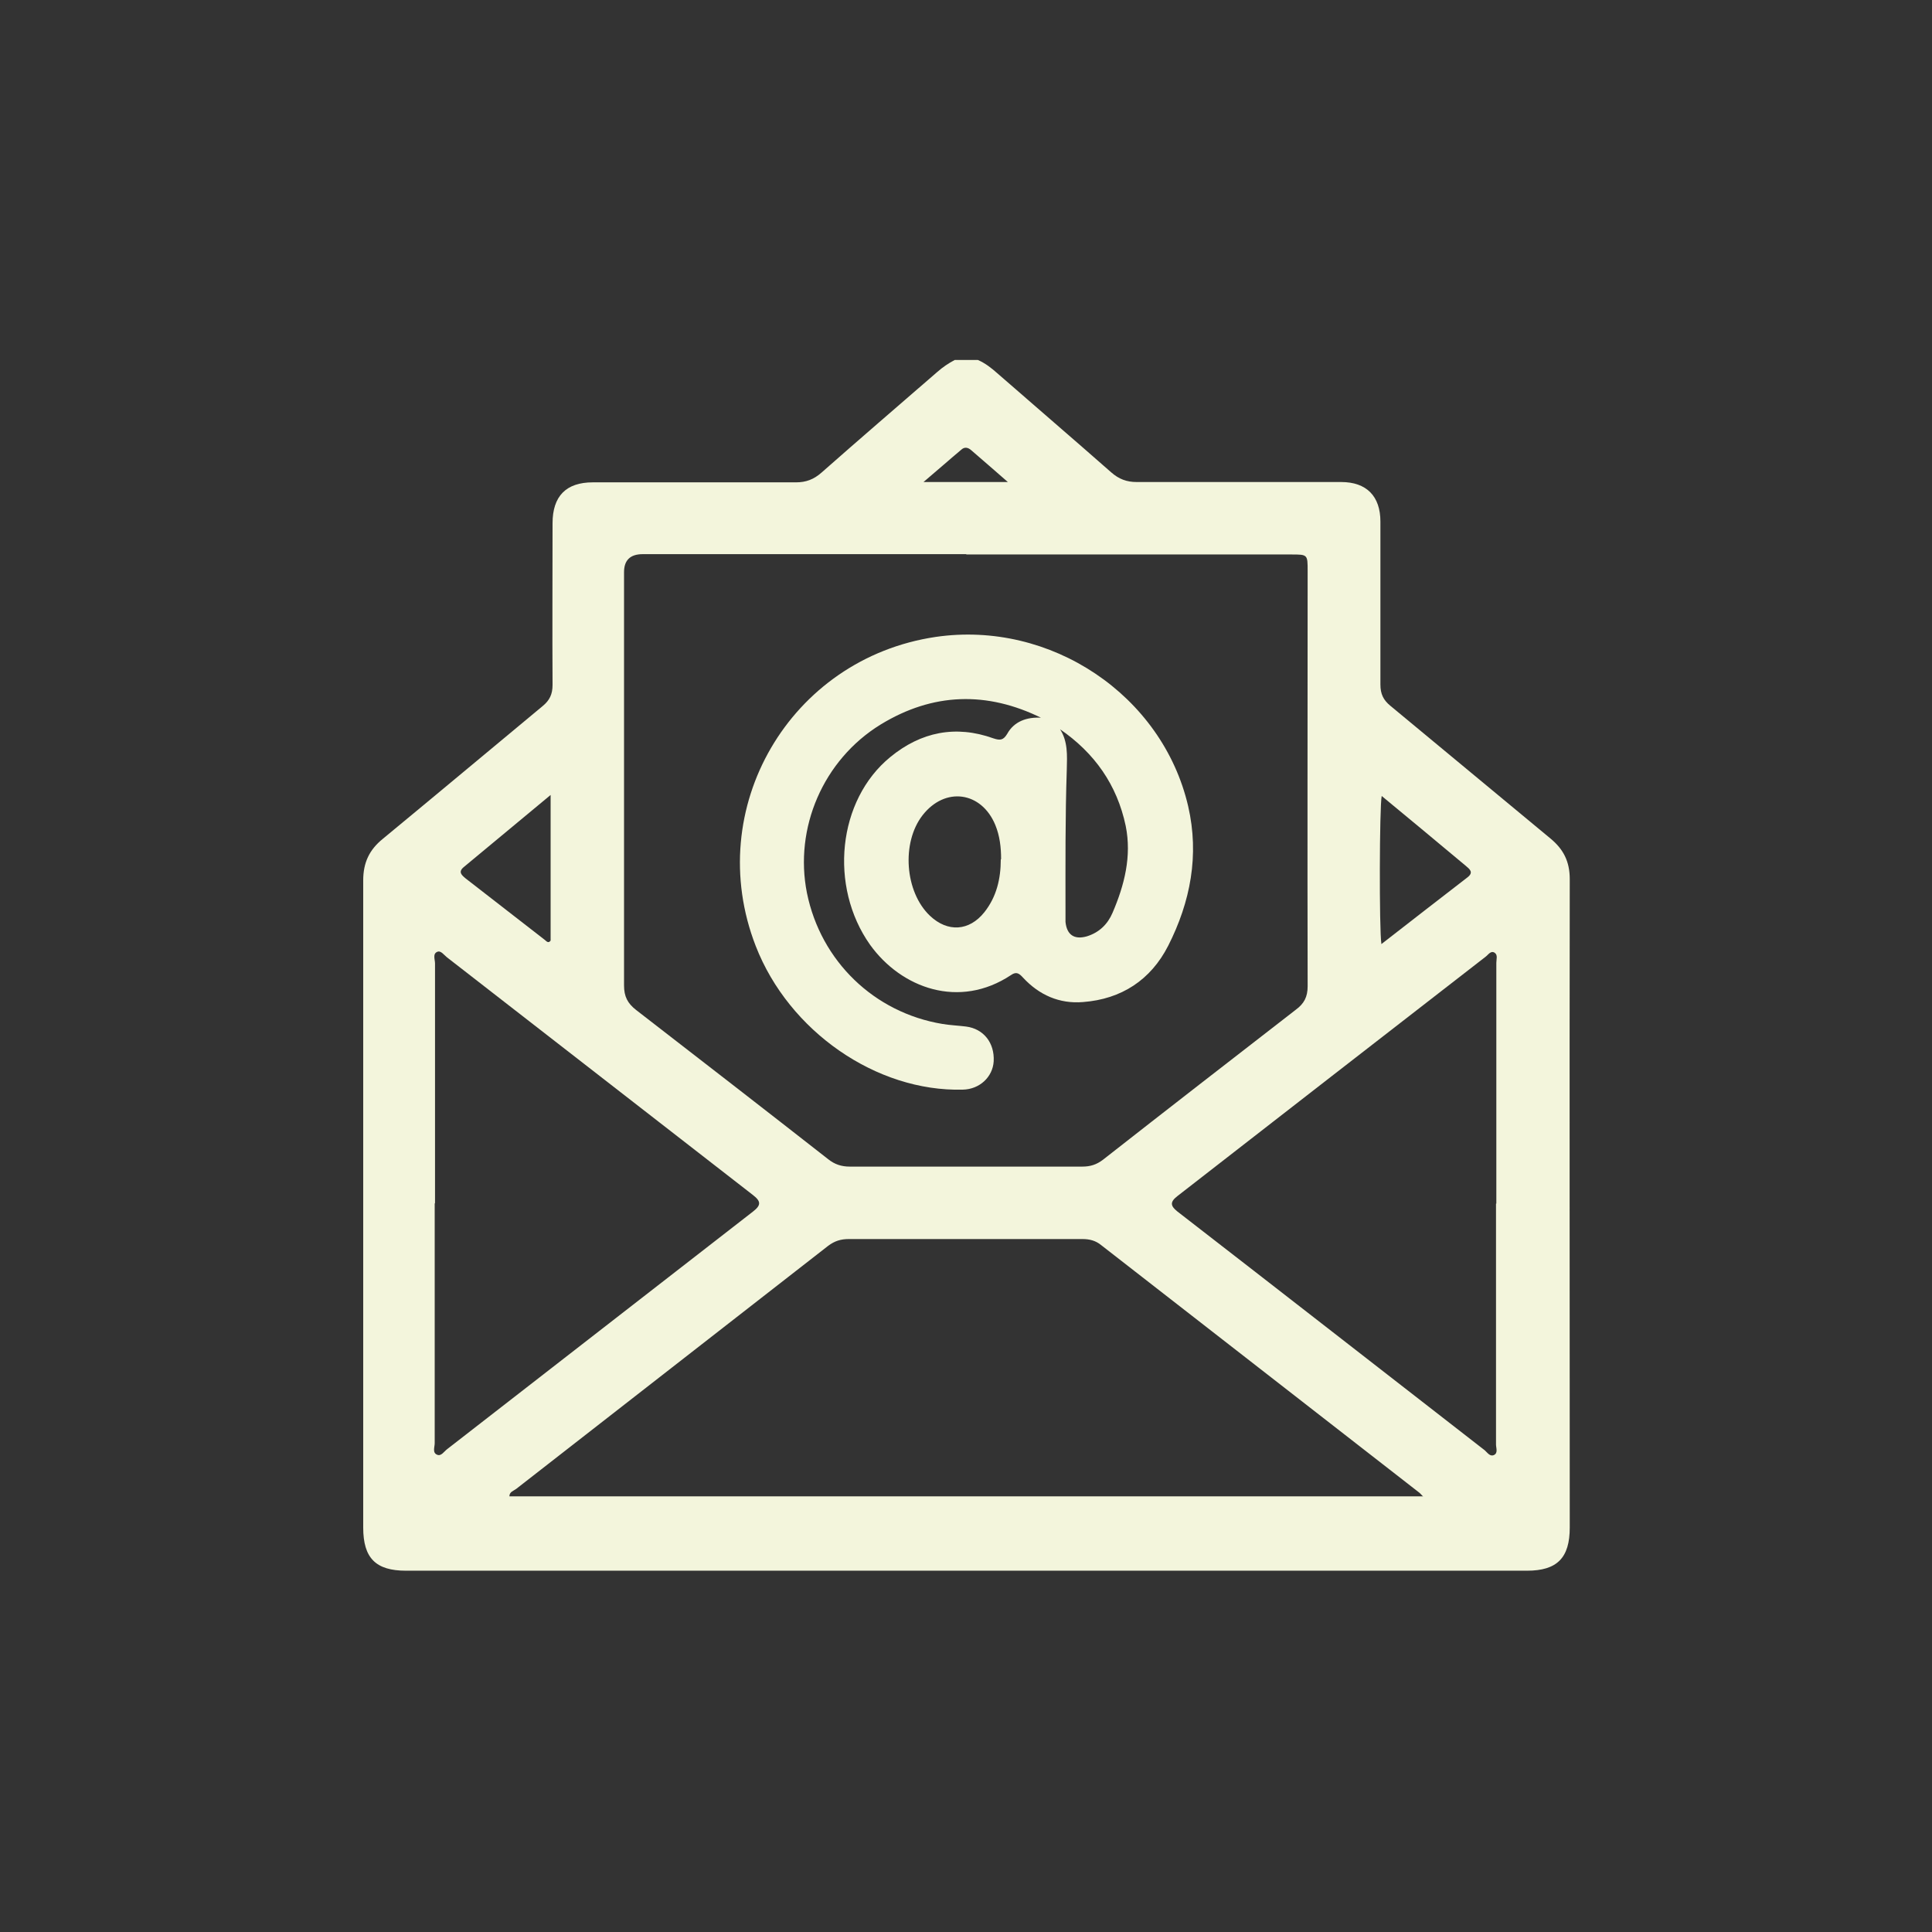
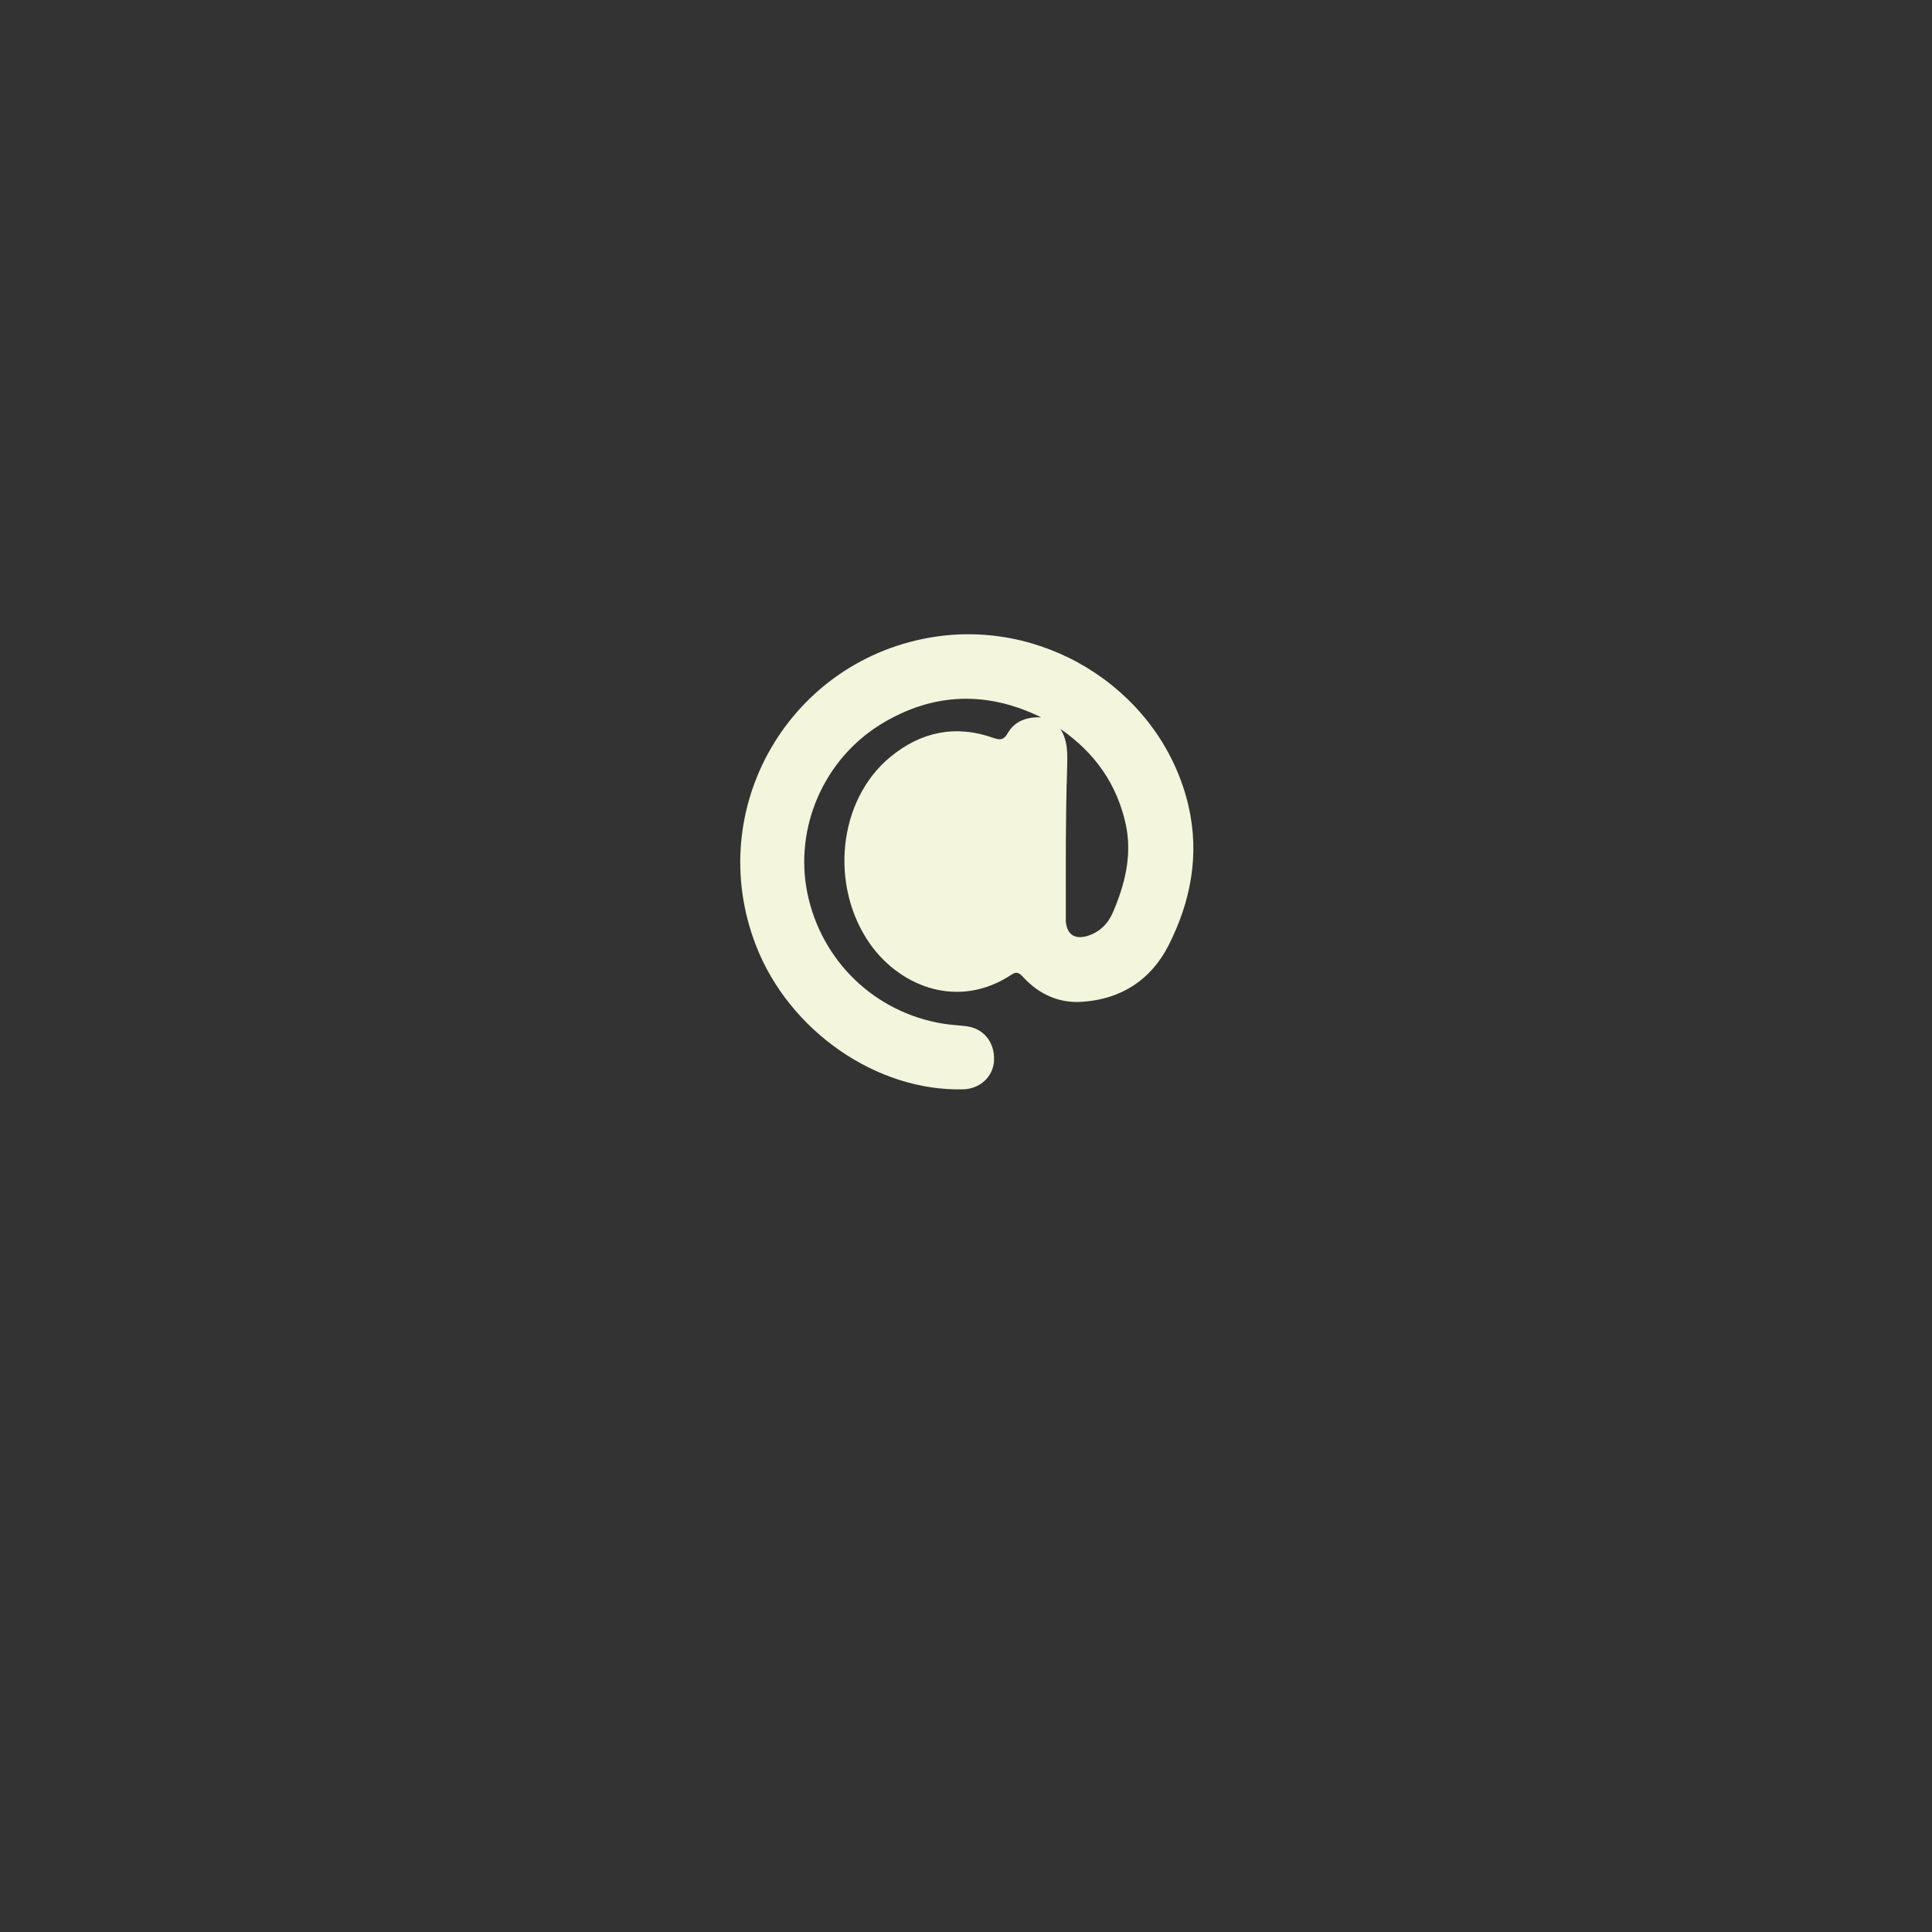
<svg xmlns="http://www.w3.org/2000/svg" id="Laag_1" data-name="Laag 1" viewBox="0 0 60 60">
  <rect x="0" y="0" width="60" height="60" fill="#333333" stroke="none" />
-   <path d="m28.69,14.97h2.61c-.41-.36-.77-.67-1.14-.99-.09-.08-.2-.11-.3-.02-.37.31-.73.63-1.18,1.01m14.22,14.35c.91-.71,1.79-1.39,2.67-2.07.21-.16.07-.26-.06-.37-.46-.38-.92-.77-1.38-1.15-.4-.33-.8-.66-1.22-1.01-.07.33-.08,4.14-.01,4.59m-25.79-4.63c-.95.79-1.83,1.52-2.71,2.25-.18.15-.06.25.06.35.82.64,1.64,1.27,2.46,1.91.05.04.11.12.18.02v-4.53Zm29.36,12.7c0-2.49,0-4.99,0-7.48,0-.11.05-.24-.05-.31-.12-.08-.2.06-.28.12-3.2,2.48-6.39,4.96-9.58,7.44-.23.18-.21.3,0,.47,3.19,2.47,6.37,4.95,9.55,7.42.08.07.16.2.28.15.14-.06.07-.22.07-.33,0-2.49,0-4.99,0-7.48m-32.96,0c0,2.48,0,4.96,0,7.44,0,.12-.08.3.08.36.12.05.21-.1.3-.17,3.17-2.46,6.33-4.92,9.5-7.38.26-.2.26-.32,0-.52-3.17-2.46-6.33-4.92-9.5-7.38-.09-.07-.19-.22-.3-.17-.15.06-.07.24-.07.36,0,2.48,0,4.96,0,7.44m30.69,9.12c-.08-.08-.1-.11-.13-.13-3.29-2.56-6.58-5.12-9.87-7.68-.17-.14-.36-.19-.58-.19-2.42,0-4.84,0-7.26,0-.25,0-.44.06-.64.21-3.23,2.52-6.46,5.03-9.69,7.55-.08.06-.21.09-.21.23h28.36Zm-14.2-29.27h-10.04q-.58,0-.58.56c0,4.28,0,8.56,0,12.83,0,.35.11.56.38.77,1.99,1.54,3.98,3.08,5.96,4.63.2.16.41.23.67.23,2.41,0,4.82,0,7.22,0,.25,0,.44-.06.64-.21,1.99-1.56,3.99-3.11,5.99-4.66.26-.19.37-.4.37-.73-.01-4.3,0-8.6,0-12.9,0-.51,0-.51-.51-.51h-10.08m-.38-6.04h.73c.23.1.42.25.6.41,1.18,1.03,2.37,2.05,3.54,3.08.24.21.48.3.79.3,2.12,0,4.23,0,6.35,0,.79,0,1.22.44,1.22,1.23,0,1.69,0,3.37,0,5.06,0,.29.09.48.31.66,1.66,1.37,3.31,2.75,4.97,4.12.4.33.6.71.6,1.26-.01,6.71,0,13.43,0,20.14,0,.94-.39,1.34-1.33,1.34-11.6,0-23.2,0-34.81,0-.94,0-1.33-.39-1.33-1.34,0-6.7,0-13.4,0-20.1,0-.55.19-.95.61-1.29,1.66-1.37,3.31-2.75,4.96-4.12.22-.18.31-.37.31-.66-.01-1.67,0-3.35,0-5.02,0-.84.42-1.27,1.25-1.27,2.1,0,4.21,0,6.31,0,.31,0,.55-.09.79-.3,1.19-1.05,2.4-2.09,3.6-3.13.17-.15.35-.27.54-.37" fill="#f3f5dc" stroke-width="0" />
-   <path d="m31.09,26.68c0-.36-.04-.72-.18-1.06-.43-1.04-1.56-1.2-2.26-.3-.66.85-.55,2.38.23,3.12.55.52,1.22.48,1.69-.11.38-.48.51-1.04.51-1.64m1.83-4.06c.26.39.23.83.22,1.27-.05,1.48-.04,2.96-.04,4.44,0,.09,0,.19,0,.29.04.4.27.56.66.45.39-.12.65-.38.8-.73.37-.86.6-1.76.41-2.7-.27-1.28-.97-2.27-2.05-3.01m-.56-.34c-1.7-.84-3.38-.79-5,.2-1.79,1.1-2.69,3.22-2.29,5.23.43,2.12,2.09,3.72,4.21,4.07.24.04.49.05.73.08.55.07.89.51.86,1.08-.03.49-.44.87-.96.88-2.68.07-5.4-1.81-6.43-4.46-1.66-4.27,1.06-8.93,5.59-9.6,3.57-.52,7.04,1.81,7.84,5.26.35,1.52.07,2.97-.62,4.33-.54,1.06-1.45,1.66-2.65,1.75-.73.06-1.36-.22-1.86-.76-.11-.12-.2-.2-.37-.08-1.61,1.07-3.41.41-4.38-.94-1.28-1.81-1.01-4.49.63-5.83.95-.78,2.03-1,3.2-.58.21.07.31.06.43-.14.21-.38.6-.53,1.07-.5" fill="#f3f5dc" stroke-width="0" />
+   <path d="m31.09,26.68m1.83-4.06c.26.39.23.83.22,1.27-.05,1.48-.04,2.96-.04,4.44,0,.09,0,.19,0,.29.04.4.27.56.66.45.39-.12.65-.38.8-.73.37-.86.6-1.76.41-2.7-.27-1.28-.97-2.27-2.05-3.01m-.56-.34c-1.7-.84-3.38-.79-5,.2-1.79,1.1-2.69,3.22-2.29,5.23.43,2.12,2.09,3.72,4.21,4.07.24.04.49.05.73.08.55.07.89.51.86,1.08-.03.49-.44.87-.96.88-2.68.07-5.4-1.81-6.43-4.46-1.66-4.27,1.06-8.93,5.59-9.6,3.57-.52,7.04,1.81,7.84,5.26.35,1.52.07,2.97-.62,4.33-.54,1.06-1.45,1.66-2.65,1.75-.73.06-1.36-.22-1.86-.76-.11-.12-.2-.2-.37-.08-1.61,1.07-3.41.41-4.38-.94-1.28-1.81-1.01-4.49.63-5.83.95-.78,2.03-1,3.2-.58.21.07.31.06.43-.14.21-.38.6-.53,1.07-.5" fill="#f3f5dc" stroke-width="0" />
</svg>